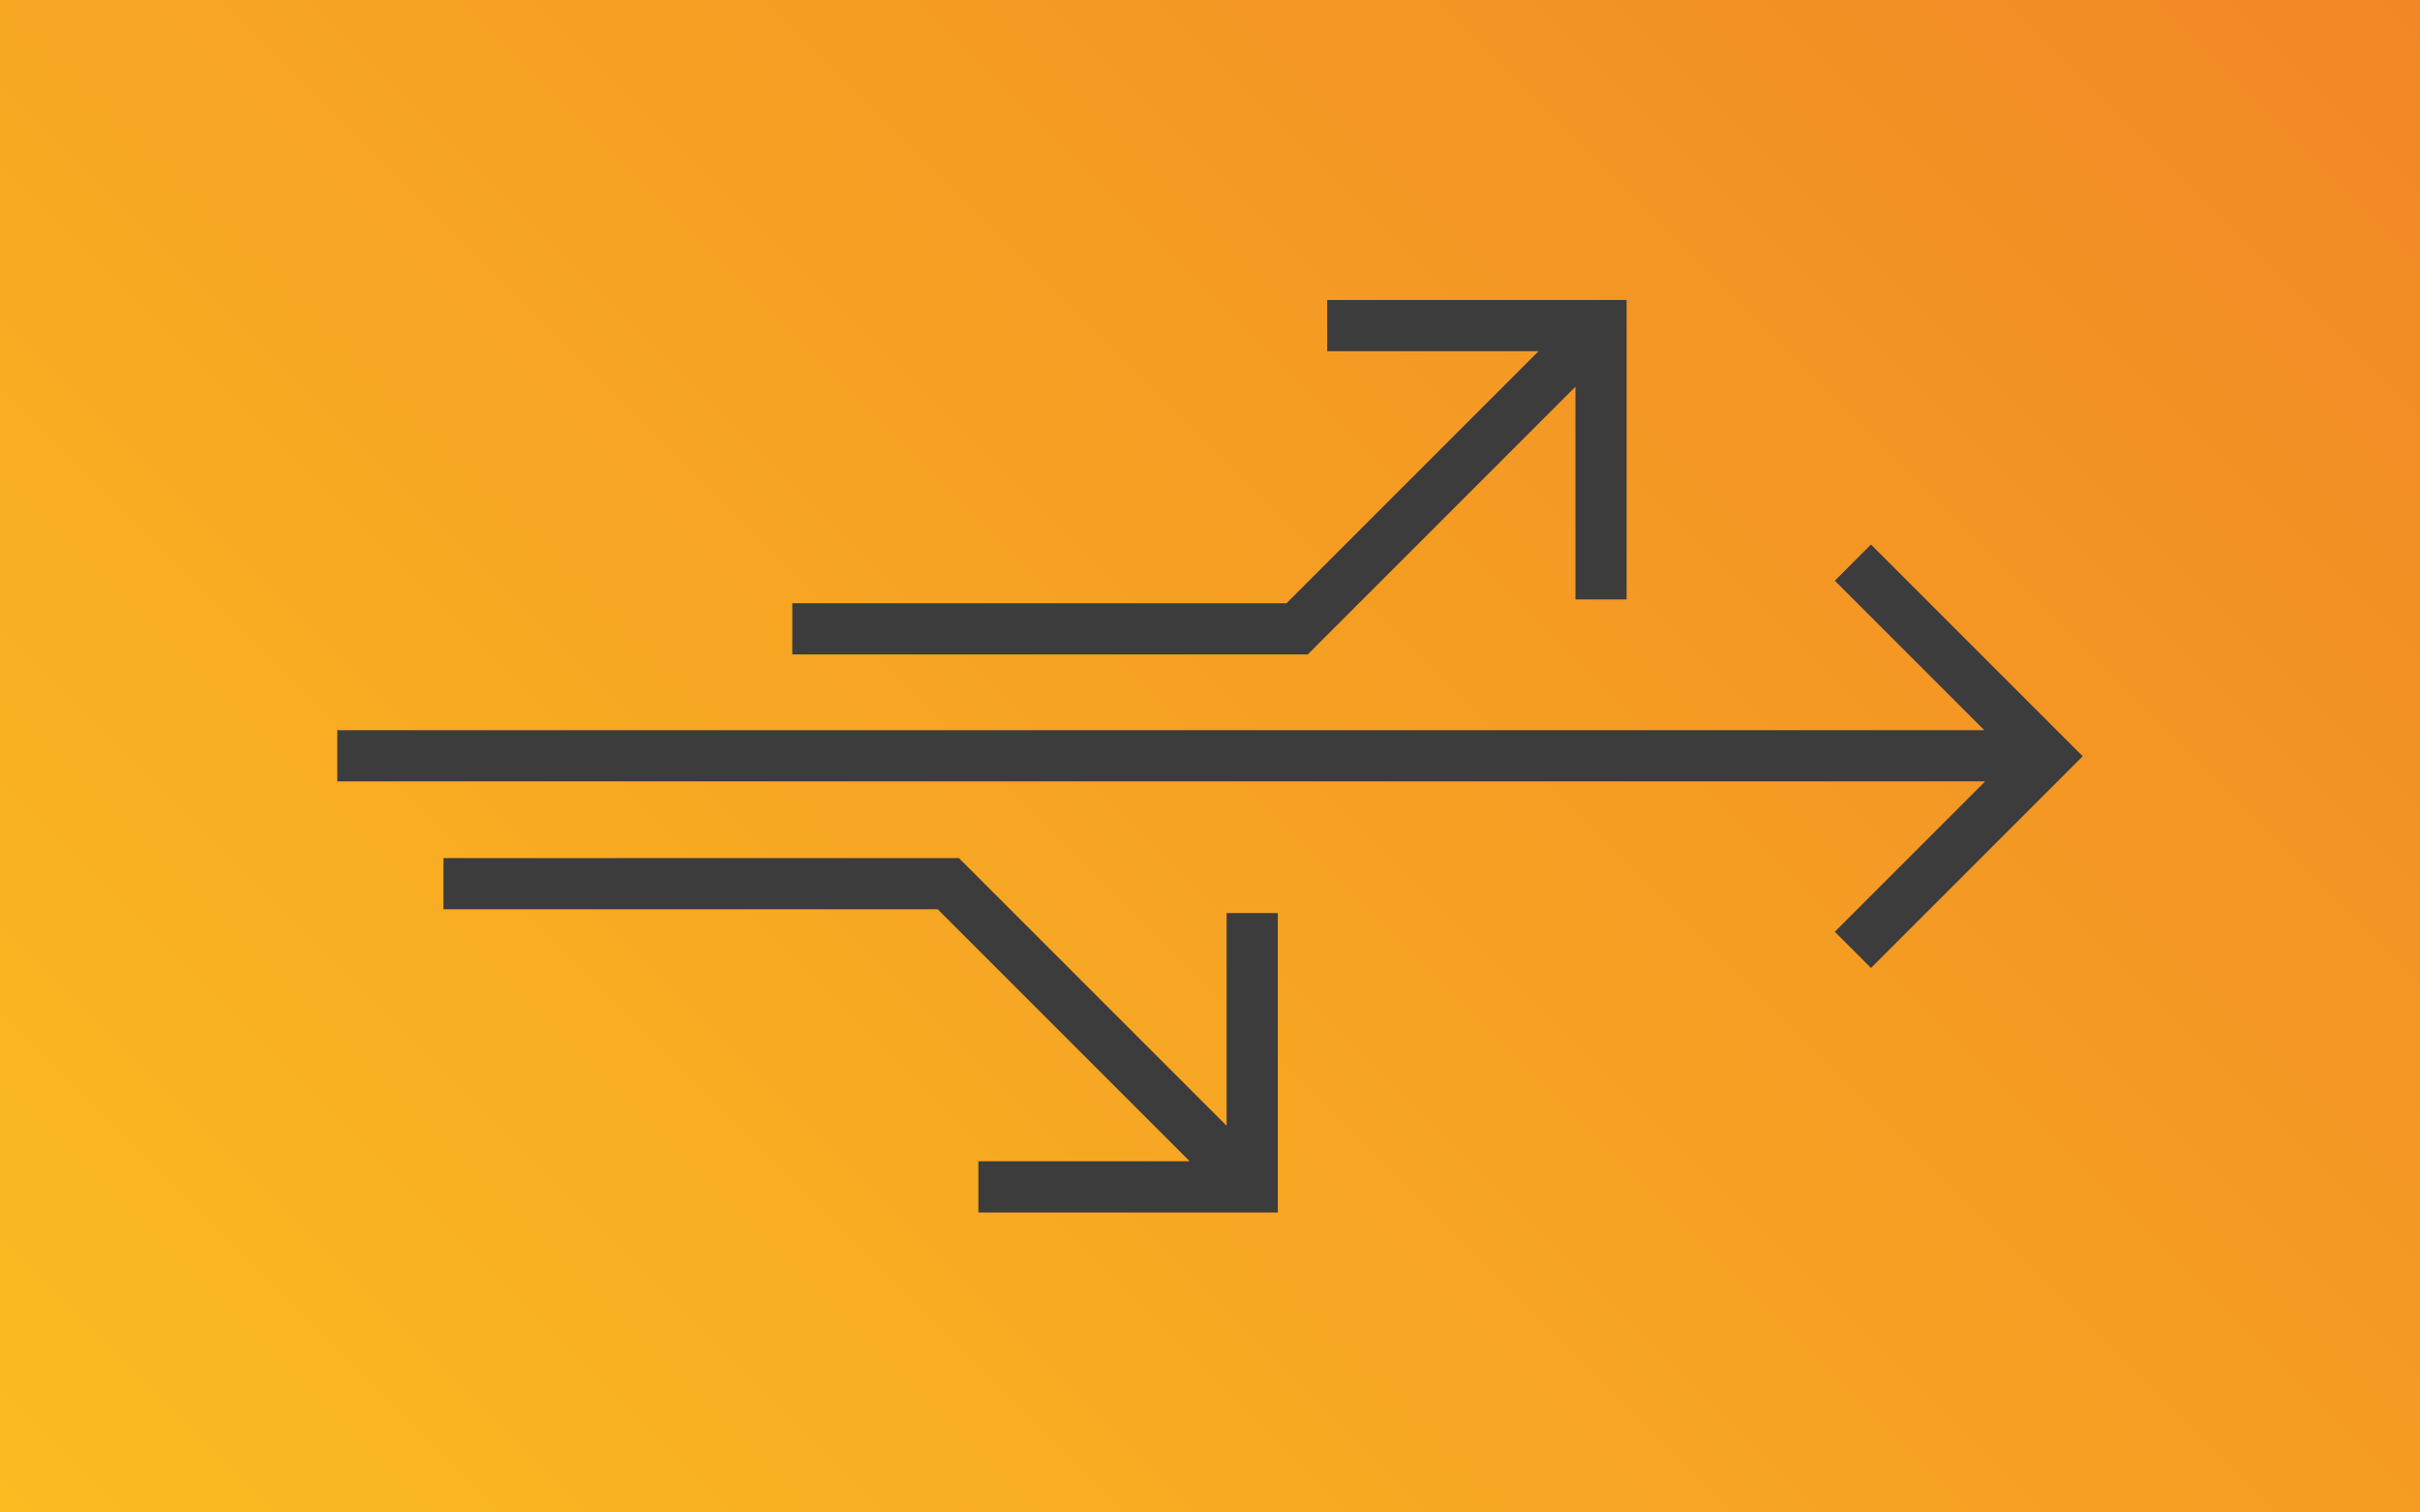
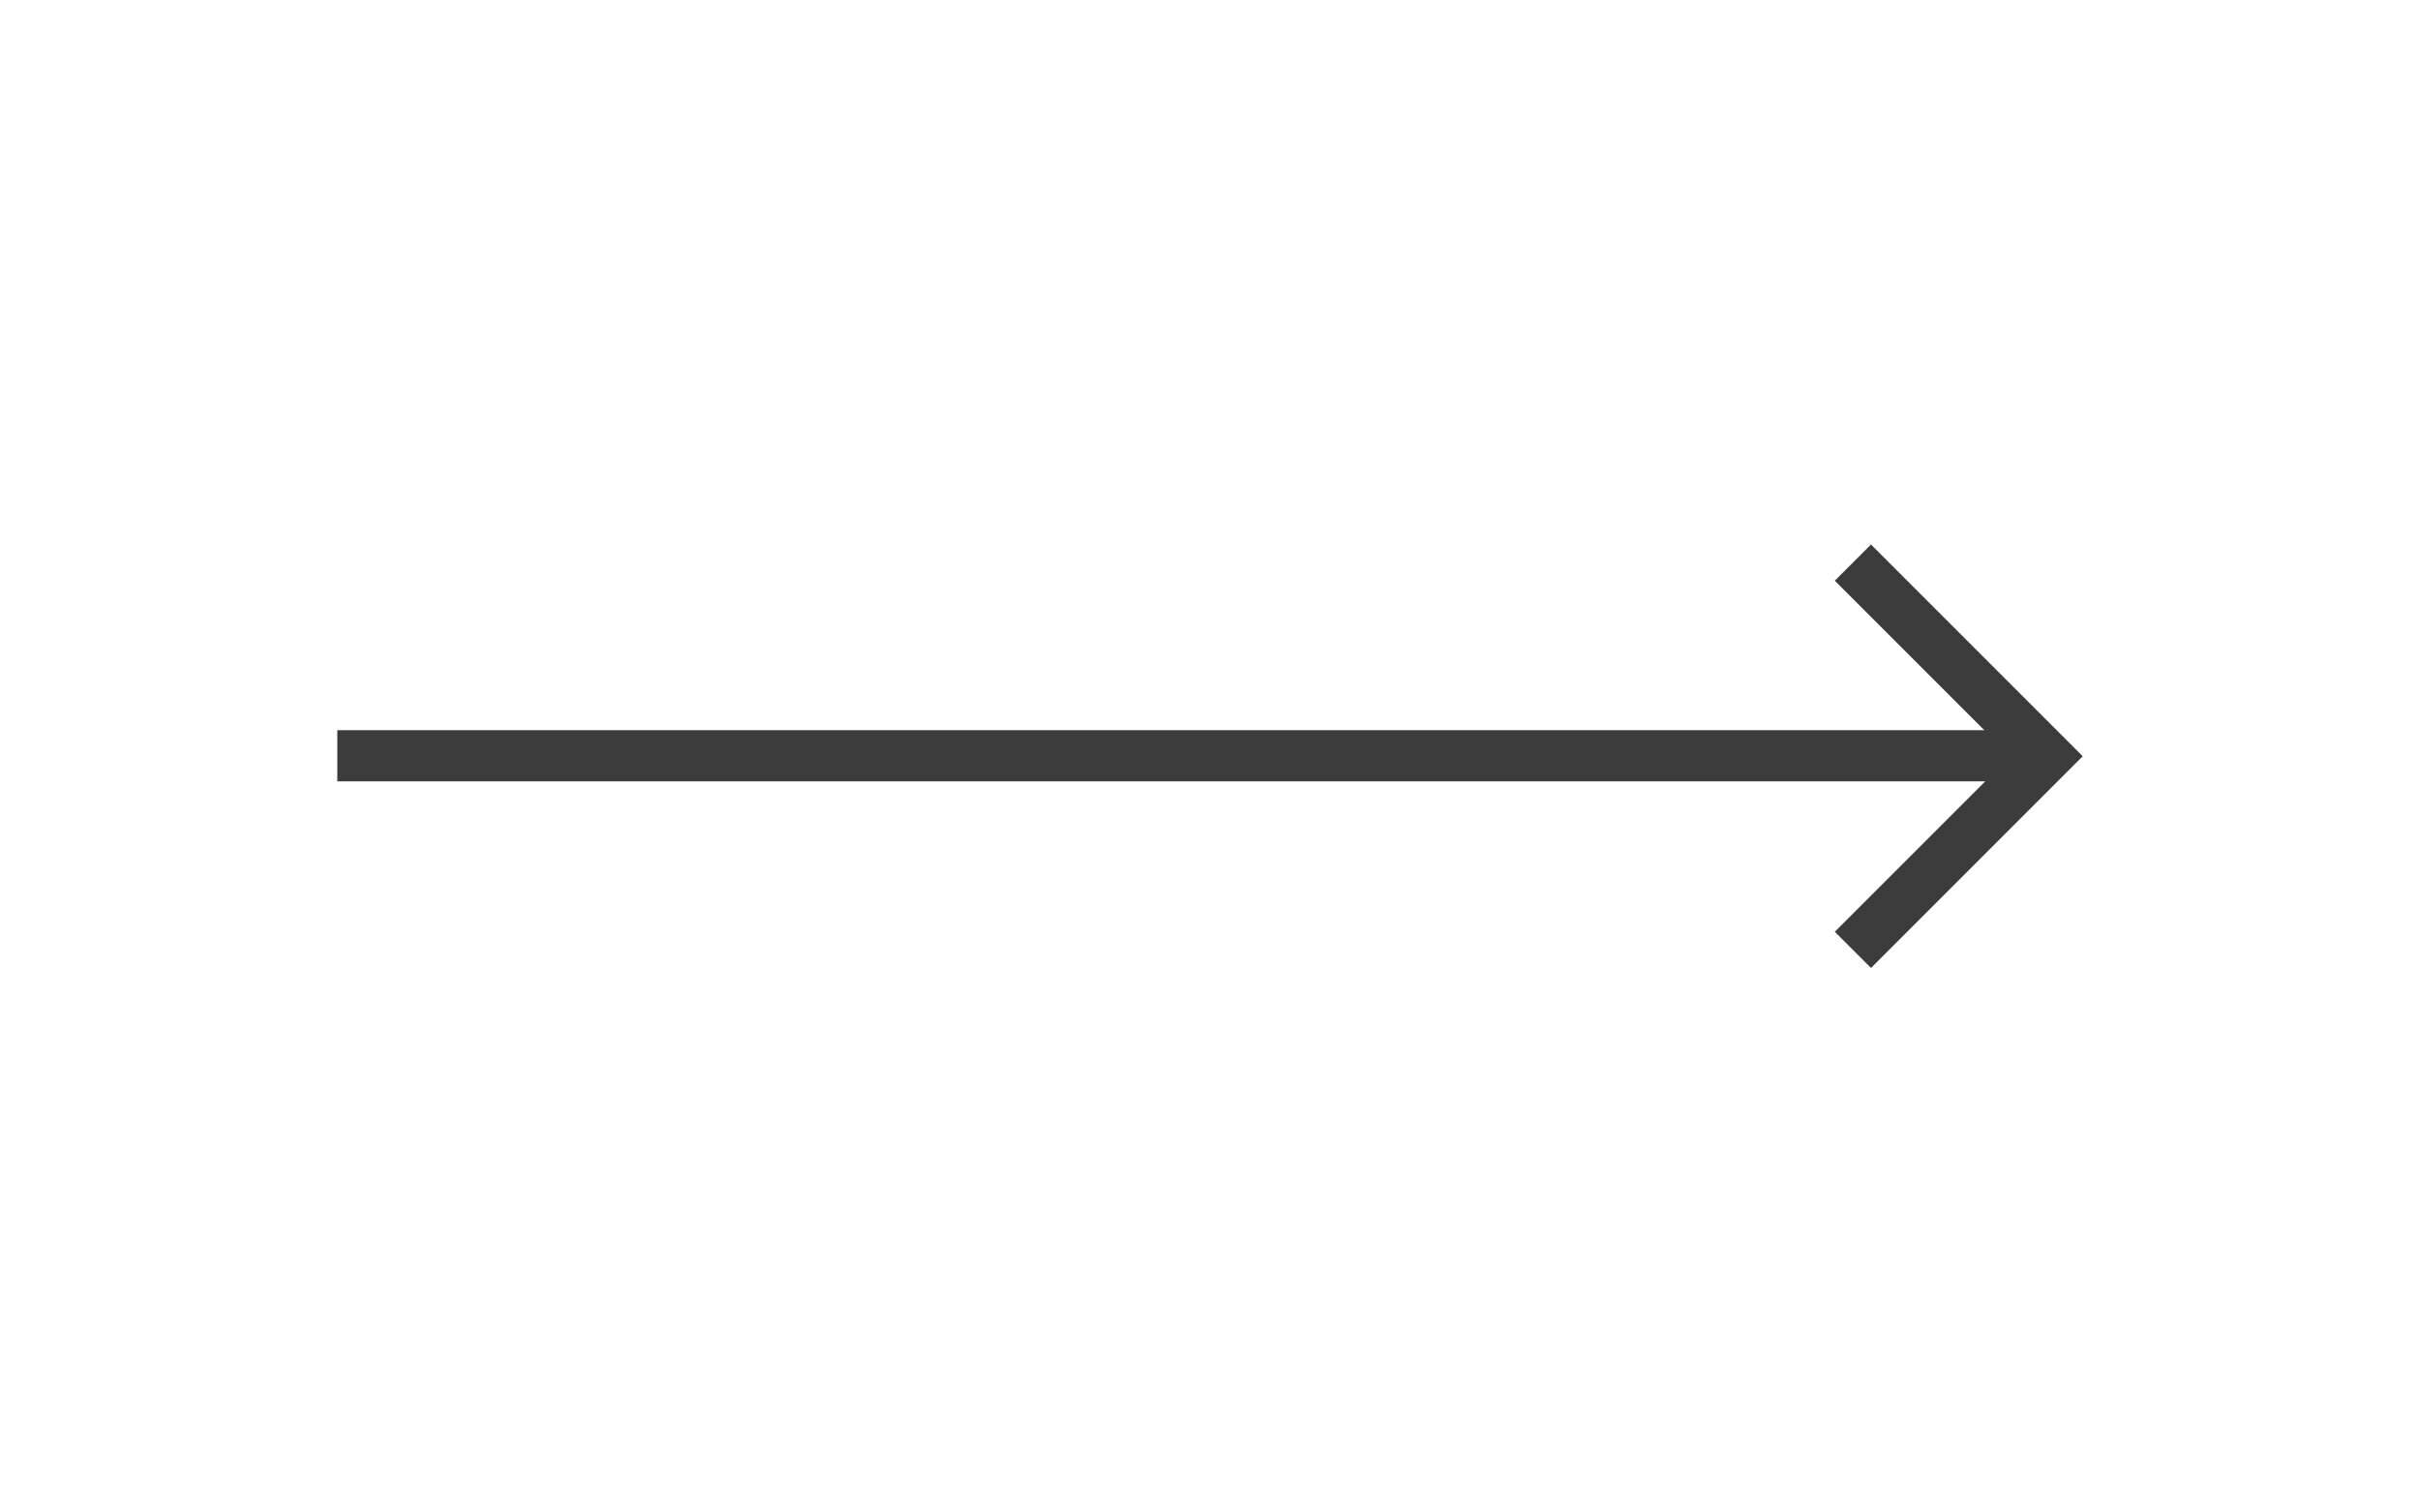
<svg xmlns="http://www.w3.org/2000/svg" version="1.1" id="Ebene_1" x="0px" y="0px" viewBox="0 0 1600 1000" style="enable-background:new 0 0 1600 1000;" xml:space="preserve">
  <style type="text/css">
	.st0{fill:url(#SVGID_1_);}
	.st1{fill:#3C3C3C;}
</style>
  <linearGradient id="SVGID_1_" gradientUnits="userSpaceOnUse" x1="150" y1="1150" x2="1450" y2="-150">
    <stop offset="0" style="stop-color:#FBBB21" />
    <stop offset="1" style="stop-color:#F18825" />
  </linearGradient>
-   <rect class="st0" width="1600" height="1000" />
  <g>
    <polygon class="st1" points="1237.022,639.979 1213.093,616.049 1312.541,516.601 223,516.601 223,482.761 1311.903,482.761    1213.093,383.951 1237.022,360.021 1377,500  " />
-     <polygon class="st1" points="1075.462,198.354 877.503,198.354 877.503,232.195 1017.242,232.195 850.6,398.837 523.831,398.837    523.831,432.677 864.616,432.677 864.616,432.676 864.617,432.677 1041.621,255.673 1041.622,396.314 1075.463,396.314  " />
-     <polygon class="st1" points="844.825,801.646 646.865,801.646 646.865,767.805 786.605,767.805 619.963,601.163 293.194,601.163    293.194,567.323 633.978,567.323 633.978,567.324 633.98,567.323 810.984,744.327 810.984,603.686 844.825,603.686  " />
  </g>
</svg>